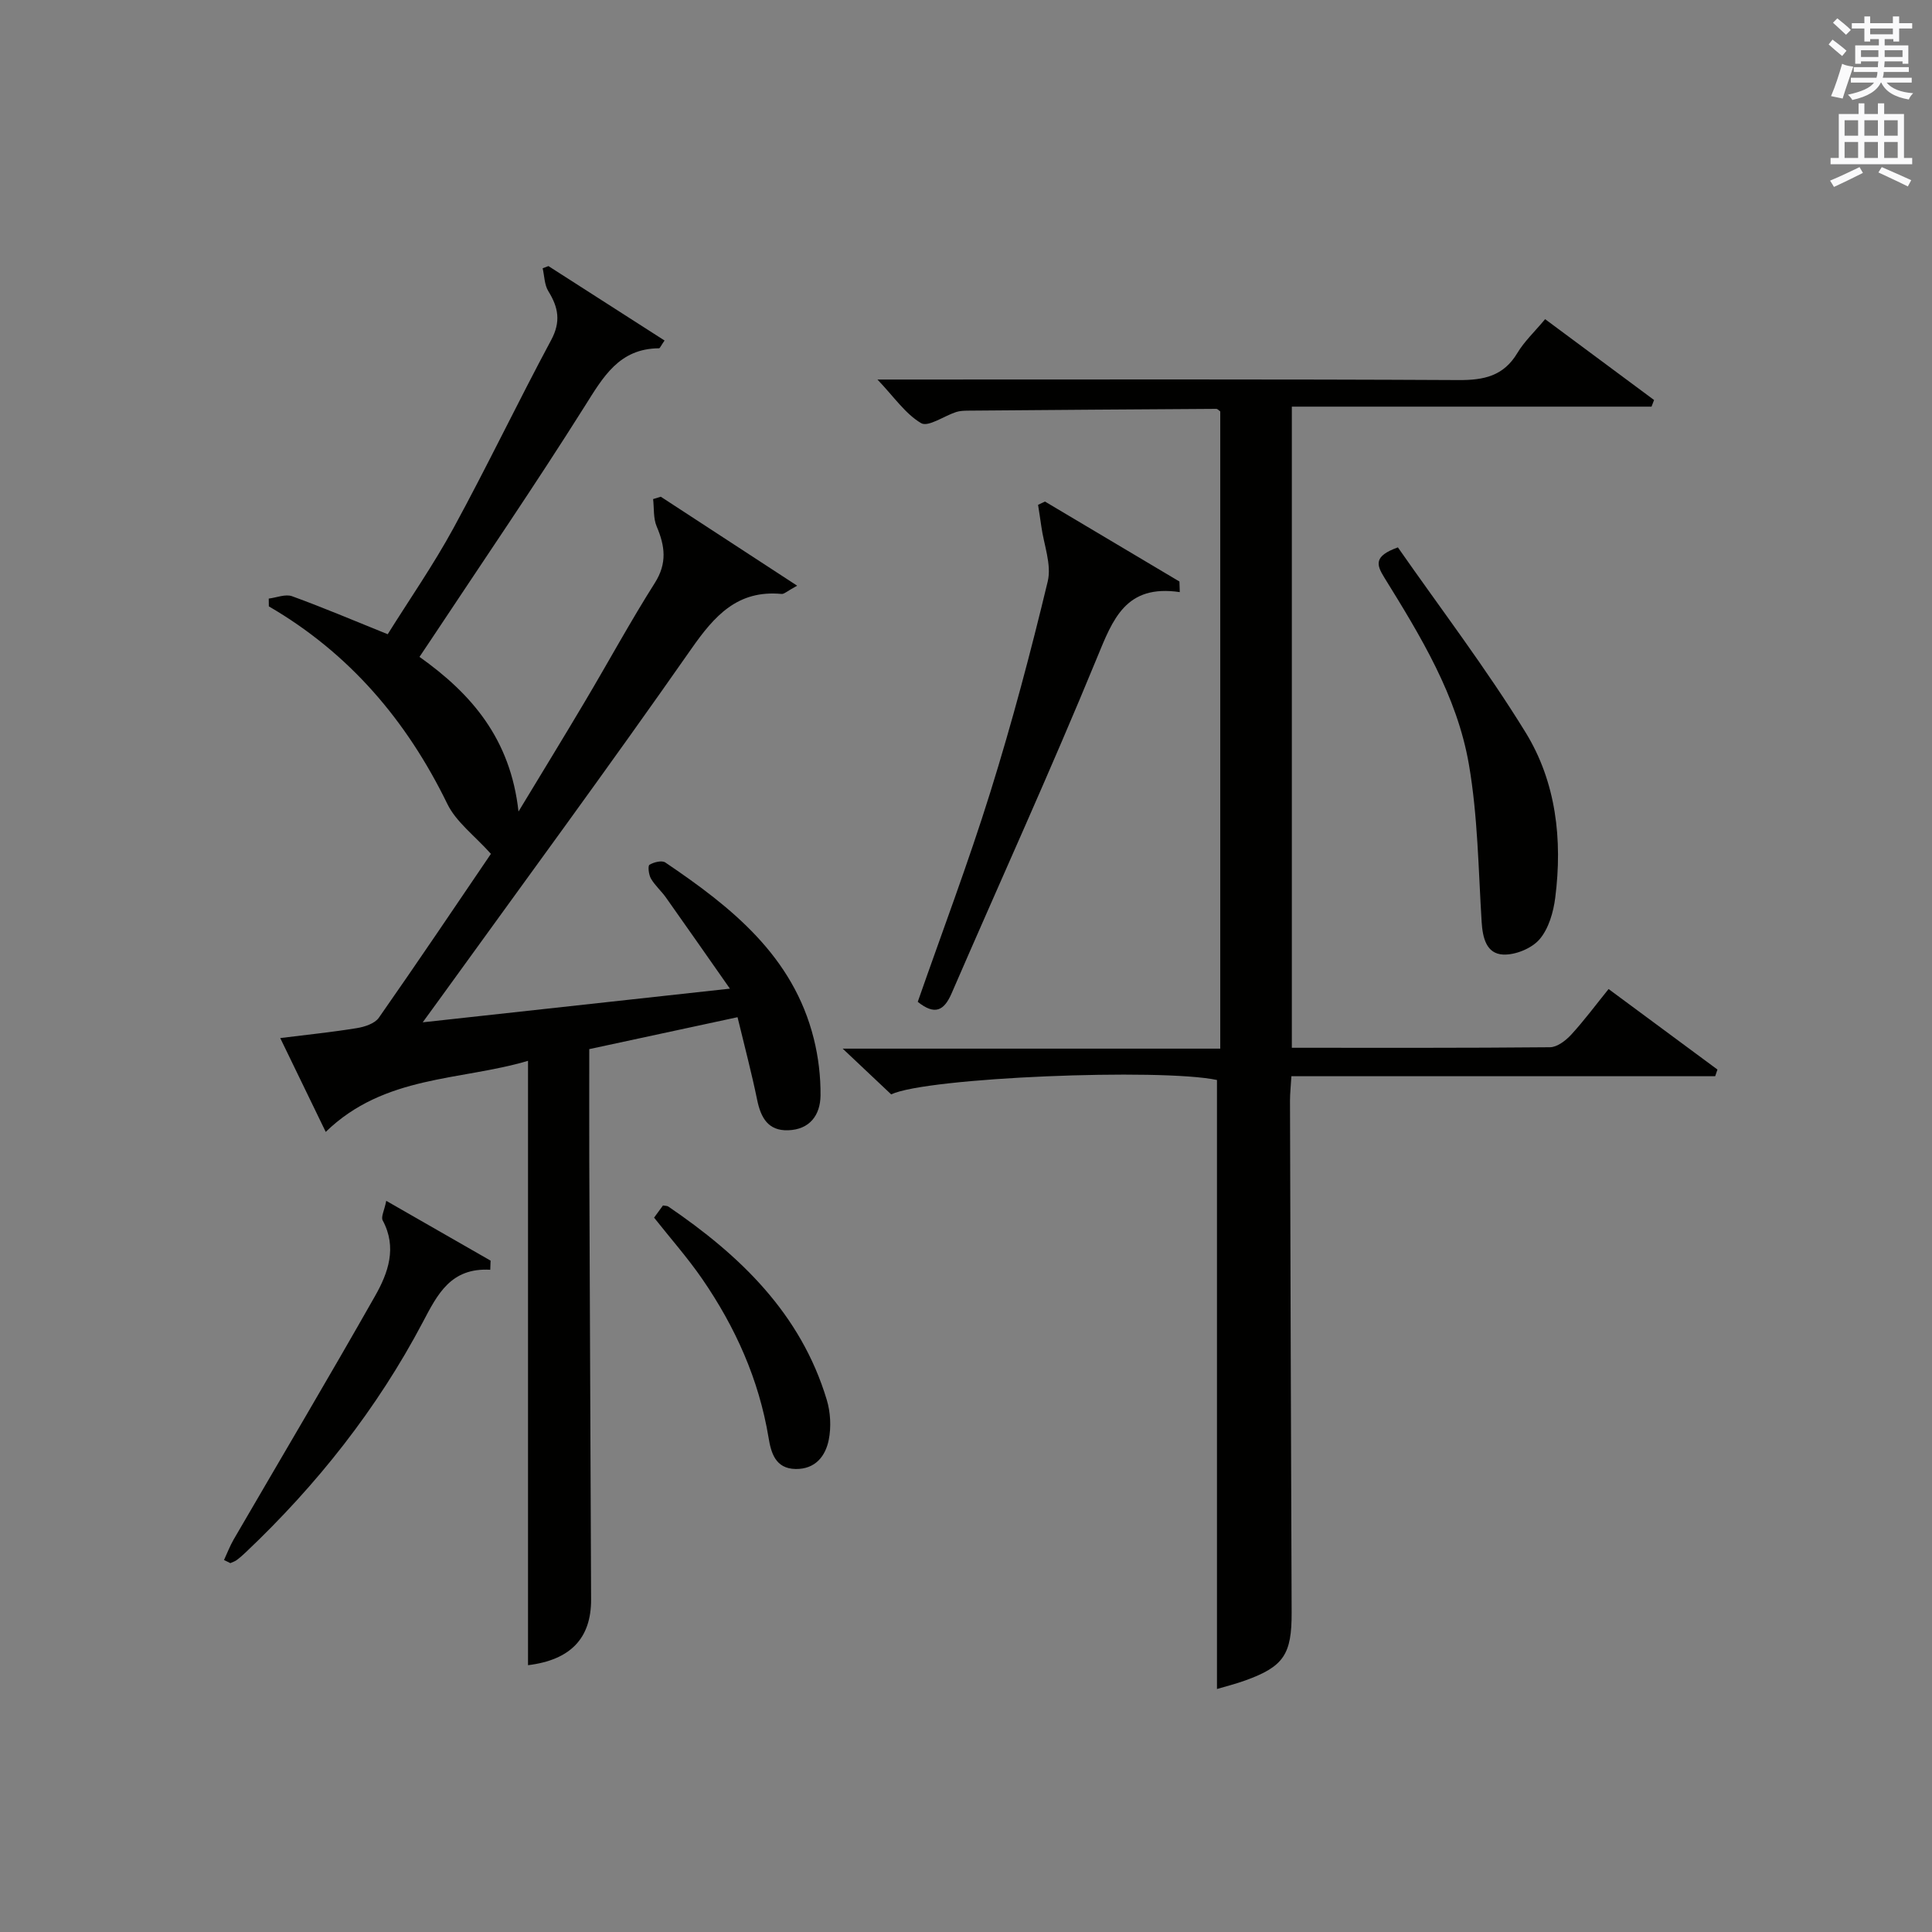
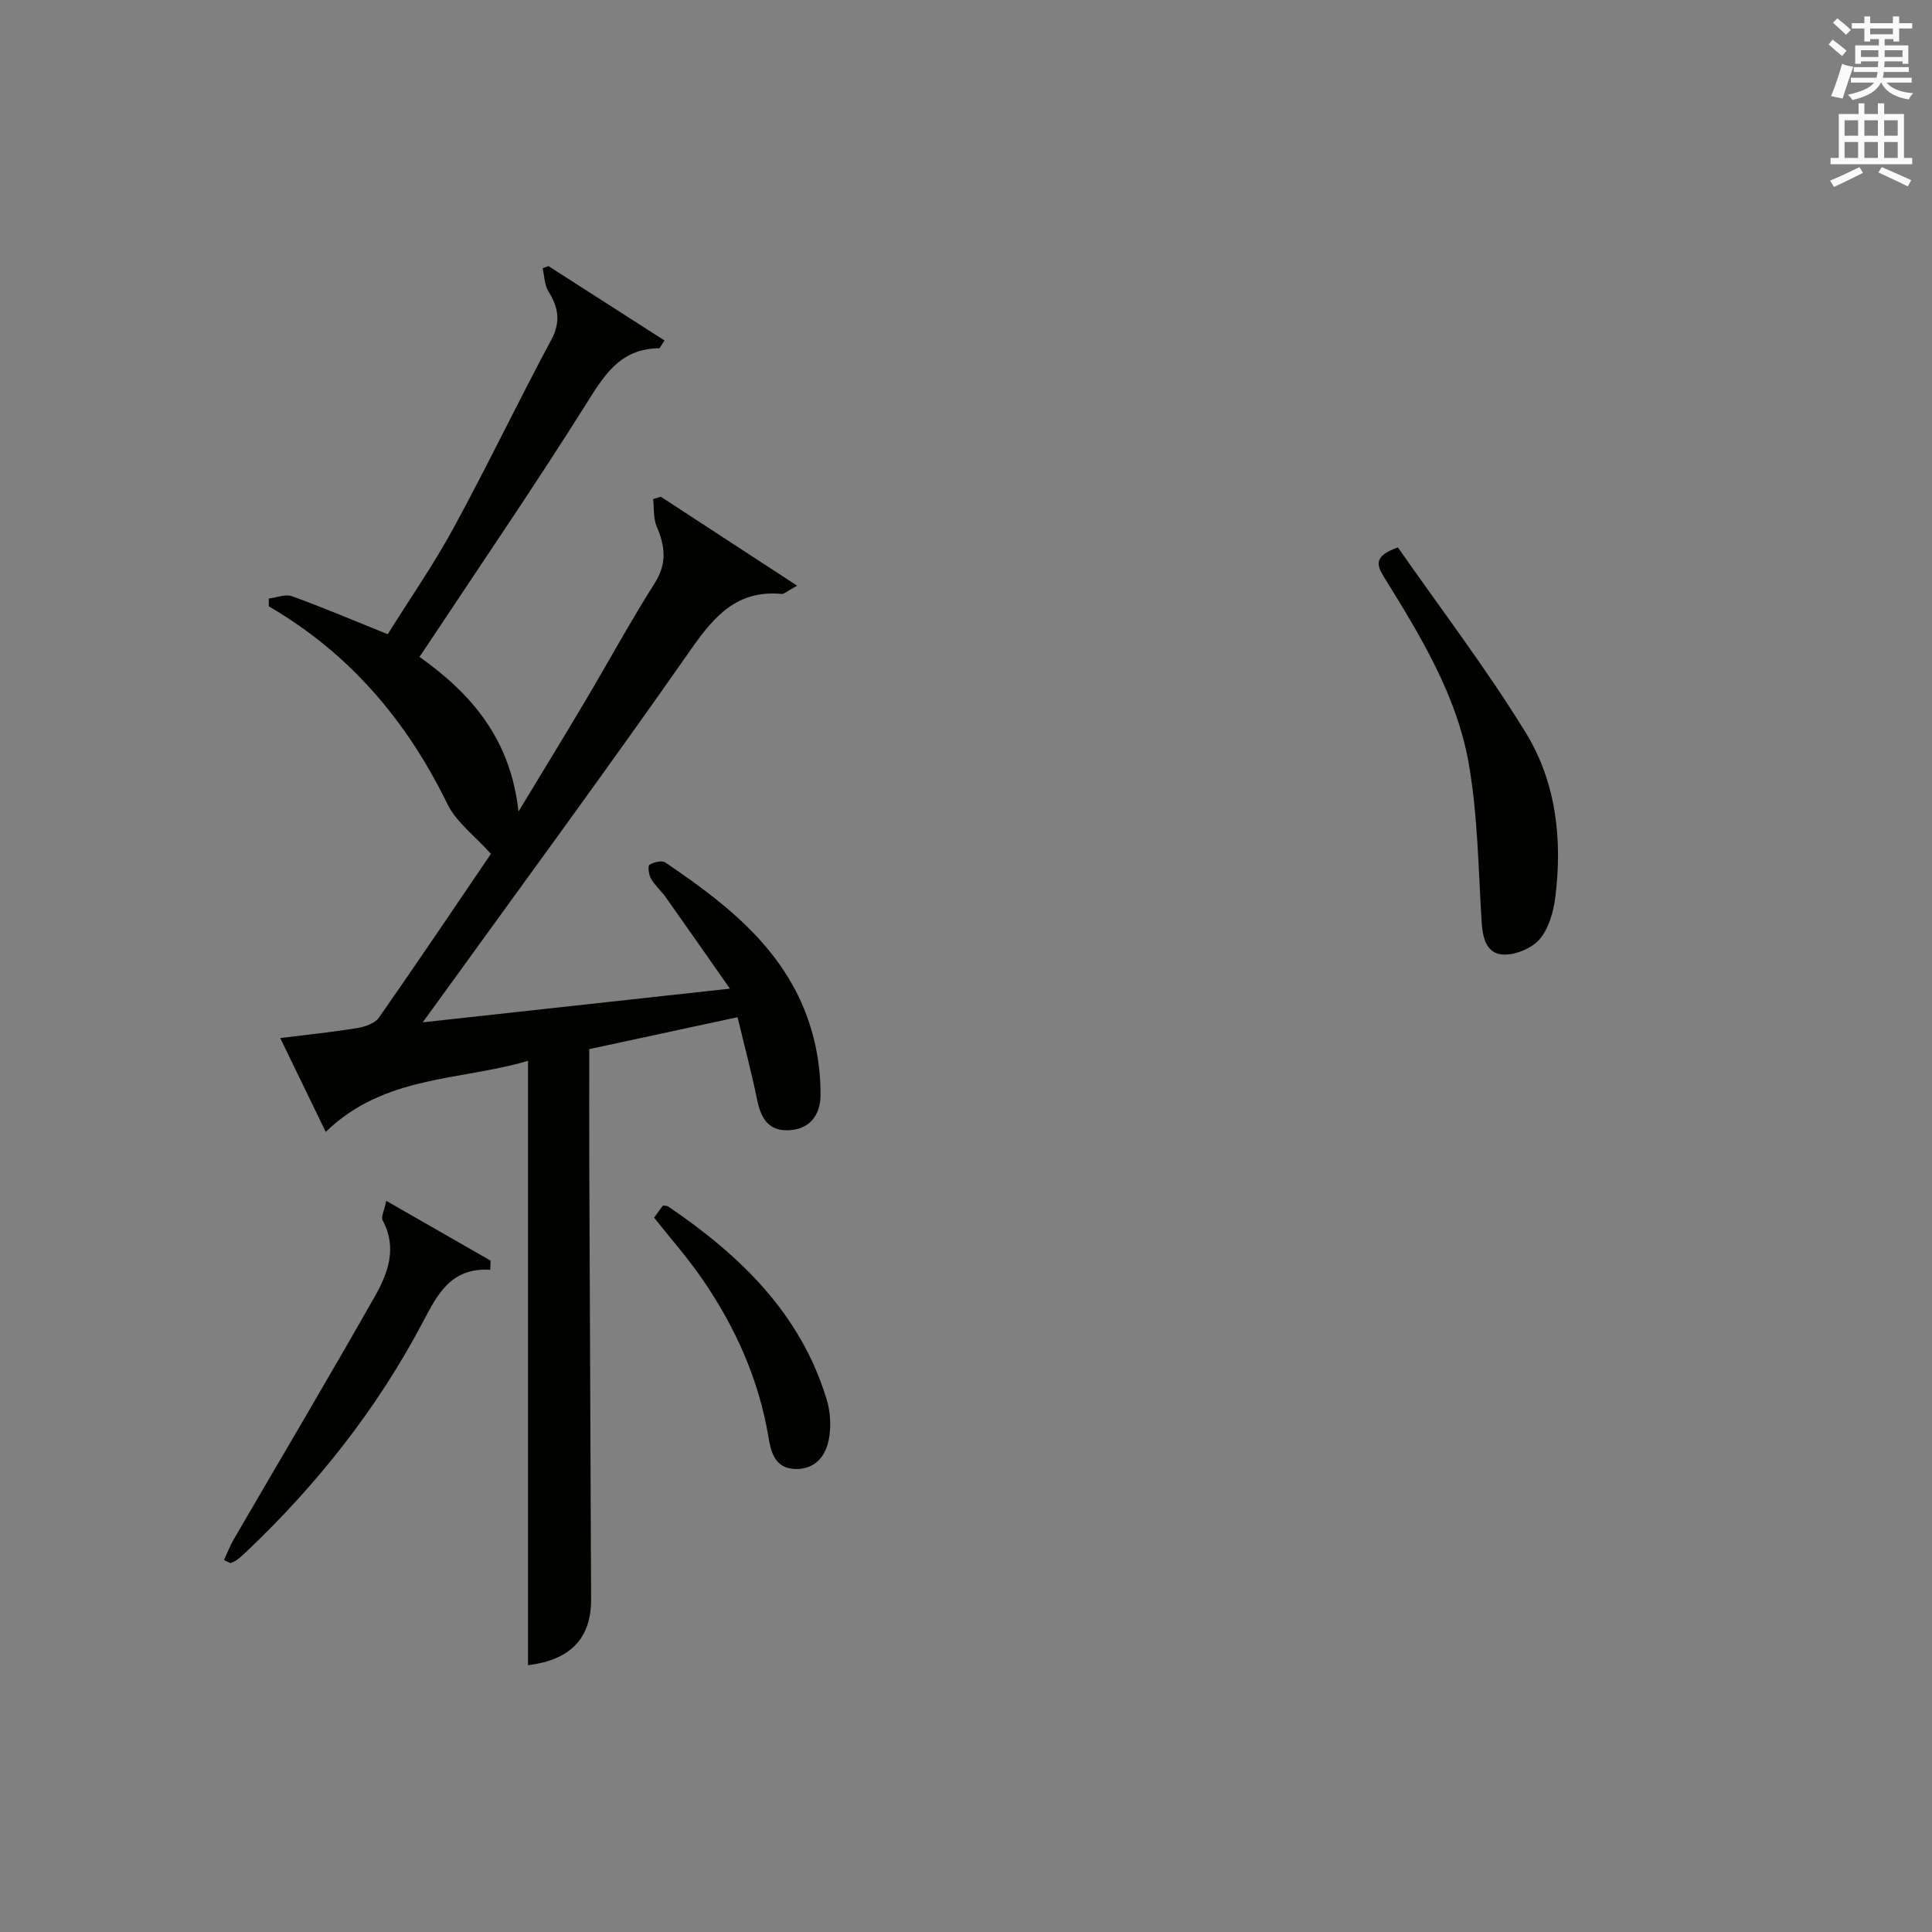
<svg xmlns="http://www.w3.org/2000/svg" version="1.1" id="漢-ZDIC-典" x="0px" y="0px" viewBox="0 0 400 400" style="enable-background:new 0 0 400 400;" xml:space="preserve">
  <rect x="0" y="0" width="400" height="400" fill="#808080" stroke="none" />
  <style type="text/css">
	.st1{fill:#010100;}
	.st2{fill:#fafafb;}
</style>
  <g>
    <path class="st1" d="M152.7,210.6c-10.58,2.28-20.55,4.43-30.7,6.61c0,7.81-0.02,15.12,0,22.44c0.12,30.49,0.24,60.98,0.38,91.46   c0.04,8.09-4.27,12.57-13.06,13.65c0-41.39,0-82.8,0-125.13c-13.94,4.15-29.73,2.9-41.88,14.72c-3-6.18-6-12.37-9.42-19.43   c5.63-0.7,10.78-1.23,15.87-2.06c1.61-0.26,3.69-0.94,4.54-2.14c8.09-11.57,15.97-23.28,23.21-33.94   c-3.38-3.78-7.2-6.58-9.03-10.35c-8.4-17.23-20.25-31.17-36.95-40.89c-0.01-0.54-0.01-1.07-0.02-1.61c1.62-0.2,3.45-0.98,4.82-0.49   c6.38,2.31,12.64,4.98,19.81,7.87c4.44-7.11,9.45-14.32,13.63-21.99c6.99-12.83,13.3-26.03,20.21-38.91   c2.05-3.81,1.5-6.76-0.58-10.12c-0.82-1.32-0.81-3.15-1.18-4.75c0.4-0.15,0.8-0.3,1.2-0.45c8,5.13,16.01,10.26,24.04,15.41   c-0.78,1.12-0.96,1.61-1.14,1.61c-8.28,0.05-11.57,5.94-15.42,12.05c-10.28,16.33-21.18,32.26-31.84,48.35   c-0.72,1.08-1.45,2.16-2.34,3.49c10.79,7.66,18.84,16.98,20.5,32.02c5.12-8.46,9.51-15.63,13.8-22.86   c4.84-8.15,9.37-16.49,14.44-24.49c2.57-4.07,2.09-7.64,0.37-11.67c-0.72-1.69-0.52-3.77-0.74-5.67c0.53-0.16,1.06-0.32,1.59-0.49   c9.13,5.96,18.25,11.91,28.23,18.42c-2.12,1.16-2.7,1.76-3.21,1.71c-9.12-0.86-13.89,4.49-18.71,11.39   c-17.05,24.4-34.7,48.39-52.13,72.53c-0.94,1.3-1.89,2.6-3.47,4.77c21.38-2.34,41.74-4.58,63.6-6.97   c-4.78-6.82-9-12.88-13.26-18.89c-0.96-1.35-2.27-2.48-3.09-3.9c-0.47-0.8-0.67-2.64-0.3-2.86c0.89-0.54,2.57-0.96,3.28-0.47   c13.67,9.24,26.45,19.35,30.73,36.45c0.96,3.83,1.44,7.88,1.4,11.81c-0.05,4.04-2.23,7.04-6.72,7.18   c-4.12,0.13-5.63-2.59-6.39-6.25C155.64,222.25,154.2,216.81,152.7,210.6z" />
-     <path class="st1" d="M267.46,216.93c18.13,0,35.78,0.06,53.44-0.11c1.48-0.01,3.25-1.36,4.37-2.57c2.67-2.9,5.03-6.09,7.77-9.48   c7.76,5.73,15.15,11.2,22.54,16.67c-0.16,0.46-0.31,0.92-0.47,1.38c-29.15,0-58.31,0-87.74,0c-0.13,2.16-0.29,3.61-0.29,5.06   c0.1,35.32,0.2,70.64,0.34,105.96c0.03,8.67-1.62,11.21-9.63,14.09c-2.02,0.73-4.12,1.25-5.83,1.76c0-42.01,0-83.99,0-126.09   c-11.63-2.47-60.07-0.54-67.45,2.98c-3-2.83-6.1-5.75-10.04-9.47c26.6,0,52.24,0,78.17,0c0-44.42,0-88.18,0-131.93   c-0.28-0.19-0.55-0.53-0.82-0.53c-17.14,0.1-34.27,0.23-51.41,0.37c-0.83,0.01-1.7,0.04-2.47,0.29c-2.48,0.81-5.78,3.16-7.23,2.3   c-3.26-1.92-5.59-5.41-9.04-9.03c2.55,0,4.44,0,6.33,0c37.99,0,75.98-0.09,113.97,0.11c5.25,0.03,9.32-0.82,12.18-5.6   c1.43-2.39,3.55-4.37,5.75-7.01c7.61,5.64,15.08,11.19,22.56,16.74c-0.18,0.46-0.35,0.91-0.53,1.37c-24.69,0-49.39,0-74.47,0   C267.46,128.68,267.46,172.52,267.46,216.93z" />
-     <path class="st1" d="M244.26,122.59c-11.2-1.66-13.85,5.6-17.16,13.65c-9.58,23.32-20.05,46.26-30.07,69.4c-1.57,3.62-3.46,4.62-7.02,1.78   c5.01-14.37,10.46-28.76,15.03-43.42c4.49-14.38,8.36-28.97,11.88-43.62c0.84-3.5-0.81-7.6-1.33-11.43   c-0.2-1.48-0.45-2.95-0.67-4.43c0.48-0.23,0.95-0.45,1.43-0.68c9.28,5.52,18.56,11.04,27.84,16.56   C244.21,121.13,244.24,121.86,244.26,122.59z" />
    <path class="st1" d="M289.42,113.33c8.84,12.68,18.3,25.08,26.43,38.3c6.33,10.28,7.67,22.2,6.15,34.2c-0.38,3.02-1.36,6.44-3.26,8.65   c-1.63,1.89-5.01,3.27-7.54,3.15c-3.44-0.17-4.23-3.42-4.44-6.73c-0.68-10.9-0.79-21.92-2.64-32.63   c-2.46-14.25-10.02-26.59-17.54-38.74C284.99,116.94,284.36,115.14,289.42,113.33z" />
    <path class="st1" d="M46.38,322.98c0.66-1.42,1.22-2.9,2-4.25c9.77-16.8,19.69-33.51,29.28-50.42c2.7-4.76,4.6-10.02,1.57-15.64   c-0.39-0.72,0.34-2.04,0.74-4.05C87.61,253,94.59,257,101.57,261c-0.02,0.63-0.05,1.26-0.07,1.89   c-8.19-0.47-10.94,5.12-13.94,10.81c-9.47,17.98-21.94,33.72-36.67,47.68c-0.6,0.57-1.23,1.13-1.89,1.62   c-0.38,0.28-0.87,0.42-1.31,0.63C47.25,323.42,46.82,323.2,46.38,322.98z" />
    <path class="st1" d="M135.42,252.1c0.54-0.74,1.21-1.65,1.84-2.52c0.49,0.09,0.85,0.06,1.09,0.21c14.87,10.12,27.45,22.17,32.82,40.02   c0.78,2.58,0.94,5.62,0.42,8.26c-0.67,3.4-2.78,6.12-6.85,6.07c-4.24-0.06-5.11-3.42-5.62-6.5c-2-12.05-6.87-22.87-13.72-32.83   C142.4,260.45,138.87,256.46,135.42,252.1z" />
    <path class="st2" d="M378.6,9.2l0.8-1c0.9,0.7,1.9,1.4,2.9,2.3l-0.9,1.1C380.3,10.7,379.4,9.9,378.6,9.2z M379.1,19.9   c0.9-2.1,1.6-4.3,2.3-6.7c0.4,0.2,0.8,0.4,2.3,0.6c-0.7,2.1-1.5,4.3-2.2,6.6L379.1,19.9z M379.5,4.7l0.9-0.9c1,0.8,2,1.6,2.8,2.4   l-1,1C381.2,6.3,380.3,5.4,379.5,4.7z M392,3.4h1.2v1.4h2.7v1.1h-2.7v2.7H392V8.1h-1.8v1.3h4.9v3.8h-1.2v-0.5h-3.7   c0,0.4-0.1,0.9-0.1,1.2h5.1v1H390c0,0.5-0.1,0.9-0.2,1.2h6v1h-5.2c1.1,1.3,2.9,2,5.5,2.2c-0.4,0.4-0.7,0.8-0.9,1.3   c-2.9-0.5-4.8-1.6-5.7-3.5h-0.1c-0.8,1.7-2.7,2.9-5.9,3.6c-0.2-0.4-0.6-0.8-0.9-1.1c2.8-0.6,4.6-1.4,5.4-2.5h-4.8v-1h5.3   c0.1-0.3,0.2-0.7,0.2-1.2h-4.9v-1h5c0-0.4,0-0.8,0.1-1.2h-3.6v0.5h-1.2V9.4h4.9V8.1h-1.8v0.5H386V5.9h-2.6V4.8h2.6V3.4h1.2v1.4h4.7   V3.4z M385.3,11.8h3.6c0-0.4,0-0.9,0-1.4h-3.6V11.8z M387.2,7.1h4.7V5.9h-4.7V7.1z M393.9,10.4h-3.7c0,0.5,0,1,0,1.4h3.7V10.4z" />
    <path class="st2" d="M384.7,21.4h1.3v2.2h2.8v-2.2h1.3v2.2h4.1v9.1h1.7V34h-16.9v-1.3h1.7v-9.1h4.1V21.4z M385,34.6l0.7,1.2   c-1.8,0.9-3.8,1.9-6,2.9c-0.2-0.4-0.5-0.8-0.8-1.3C381.3,36.4,383.3,35.4,385,34.6z M381.9,28.1h2.8v-3.2h-2.8V28.1z M381.9,32.7   h2.8v-3.3h-2.8V32.7z M386,28.1h2.8v-3.2H386V28.1z M386,32.7h2.8v-3.3H386V32.7z M389.6,34.6c2.1,0.9,4.1,1.8,6.1,2.7l-0.7,1.3   c-2.2-1.1-4.2-2-6.1-2.9L389.6,34.6z M392.9,24.9h-2.8v3.2h2.8V24.9z M390.1,32.7h2.8v-3.3h-2.8V32.7z" />
  </g>
</svg>